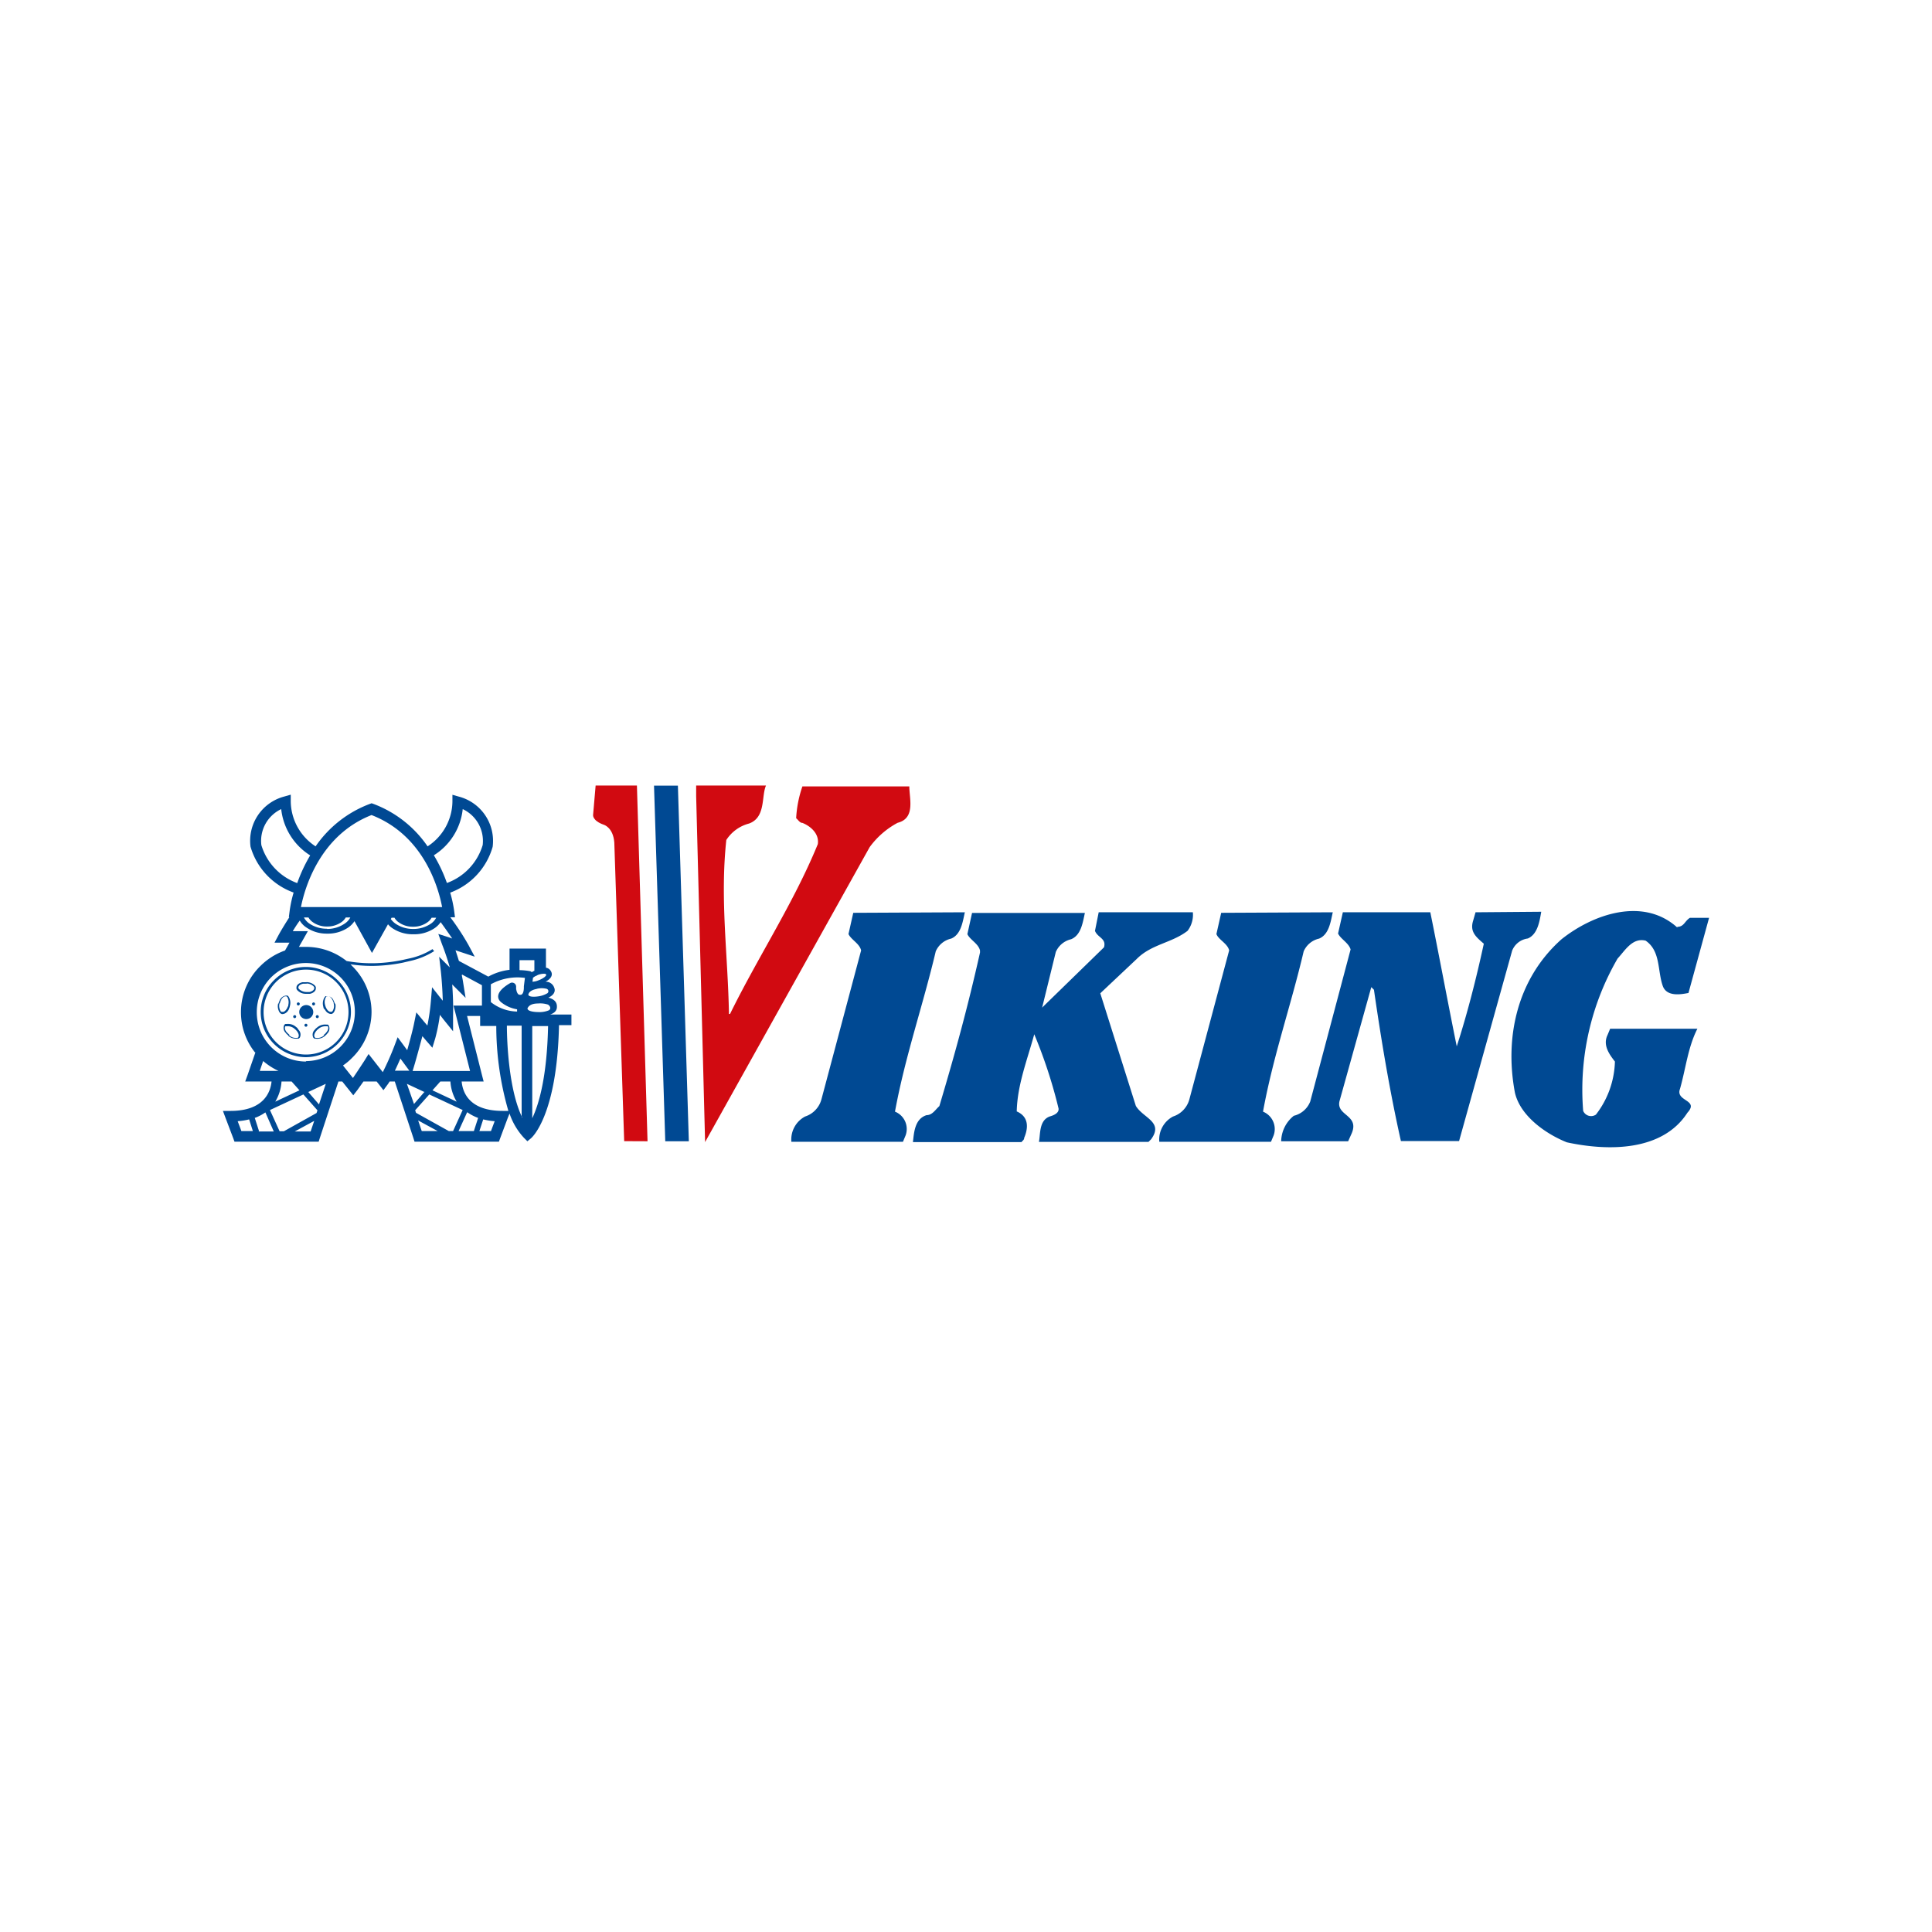
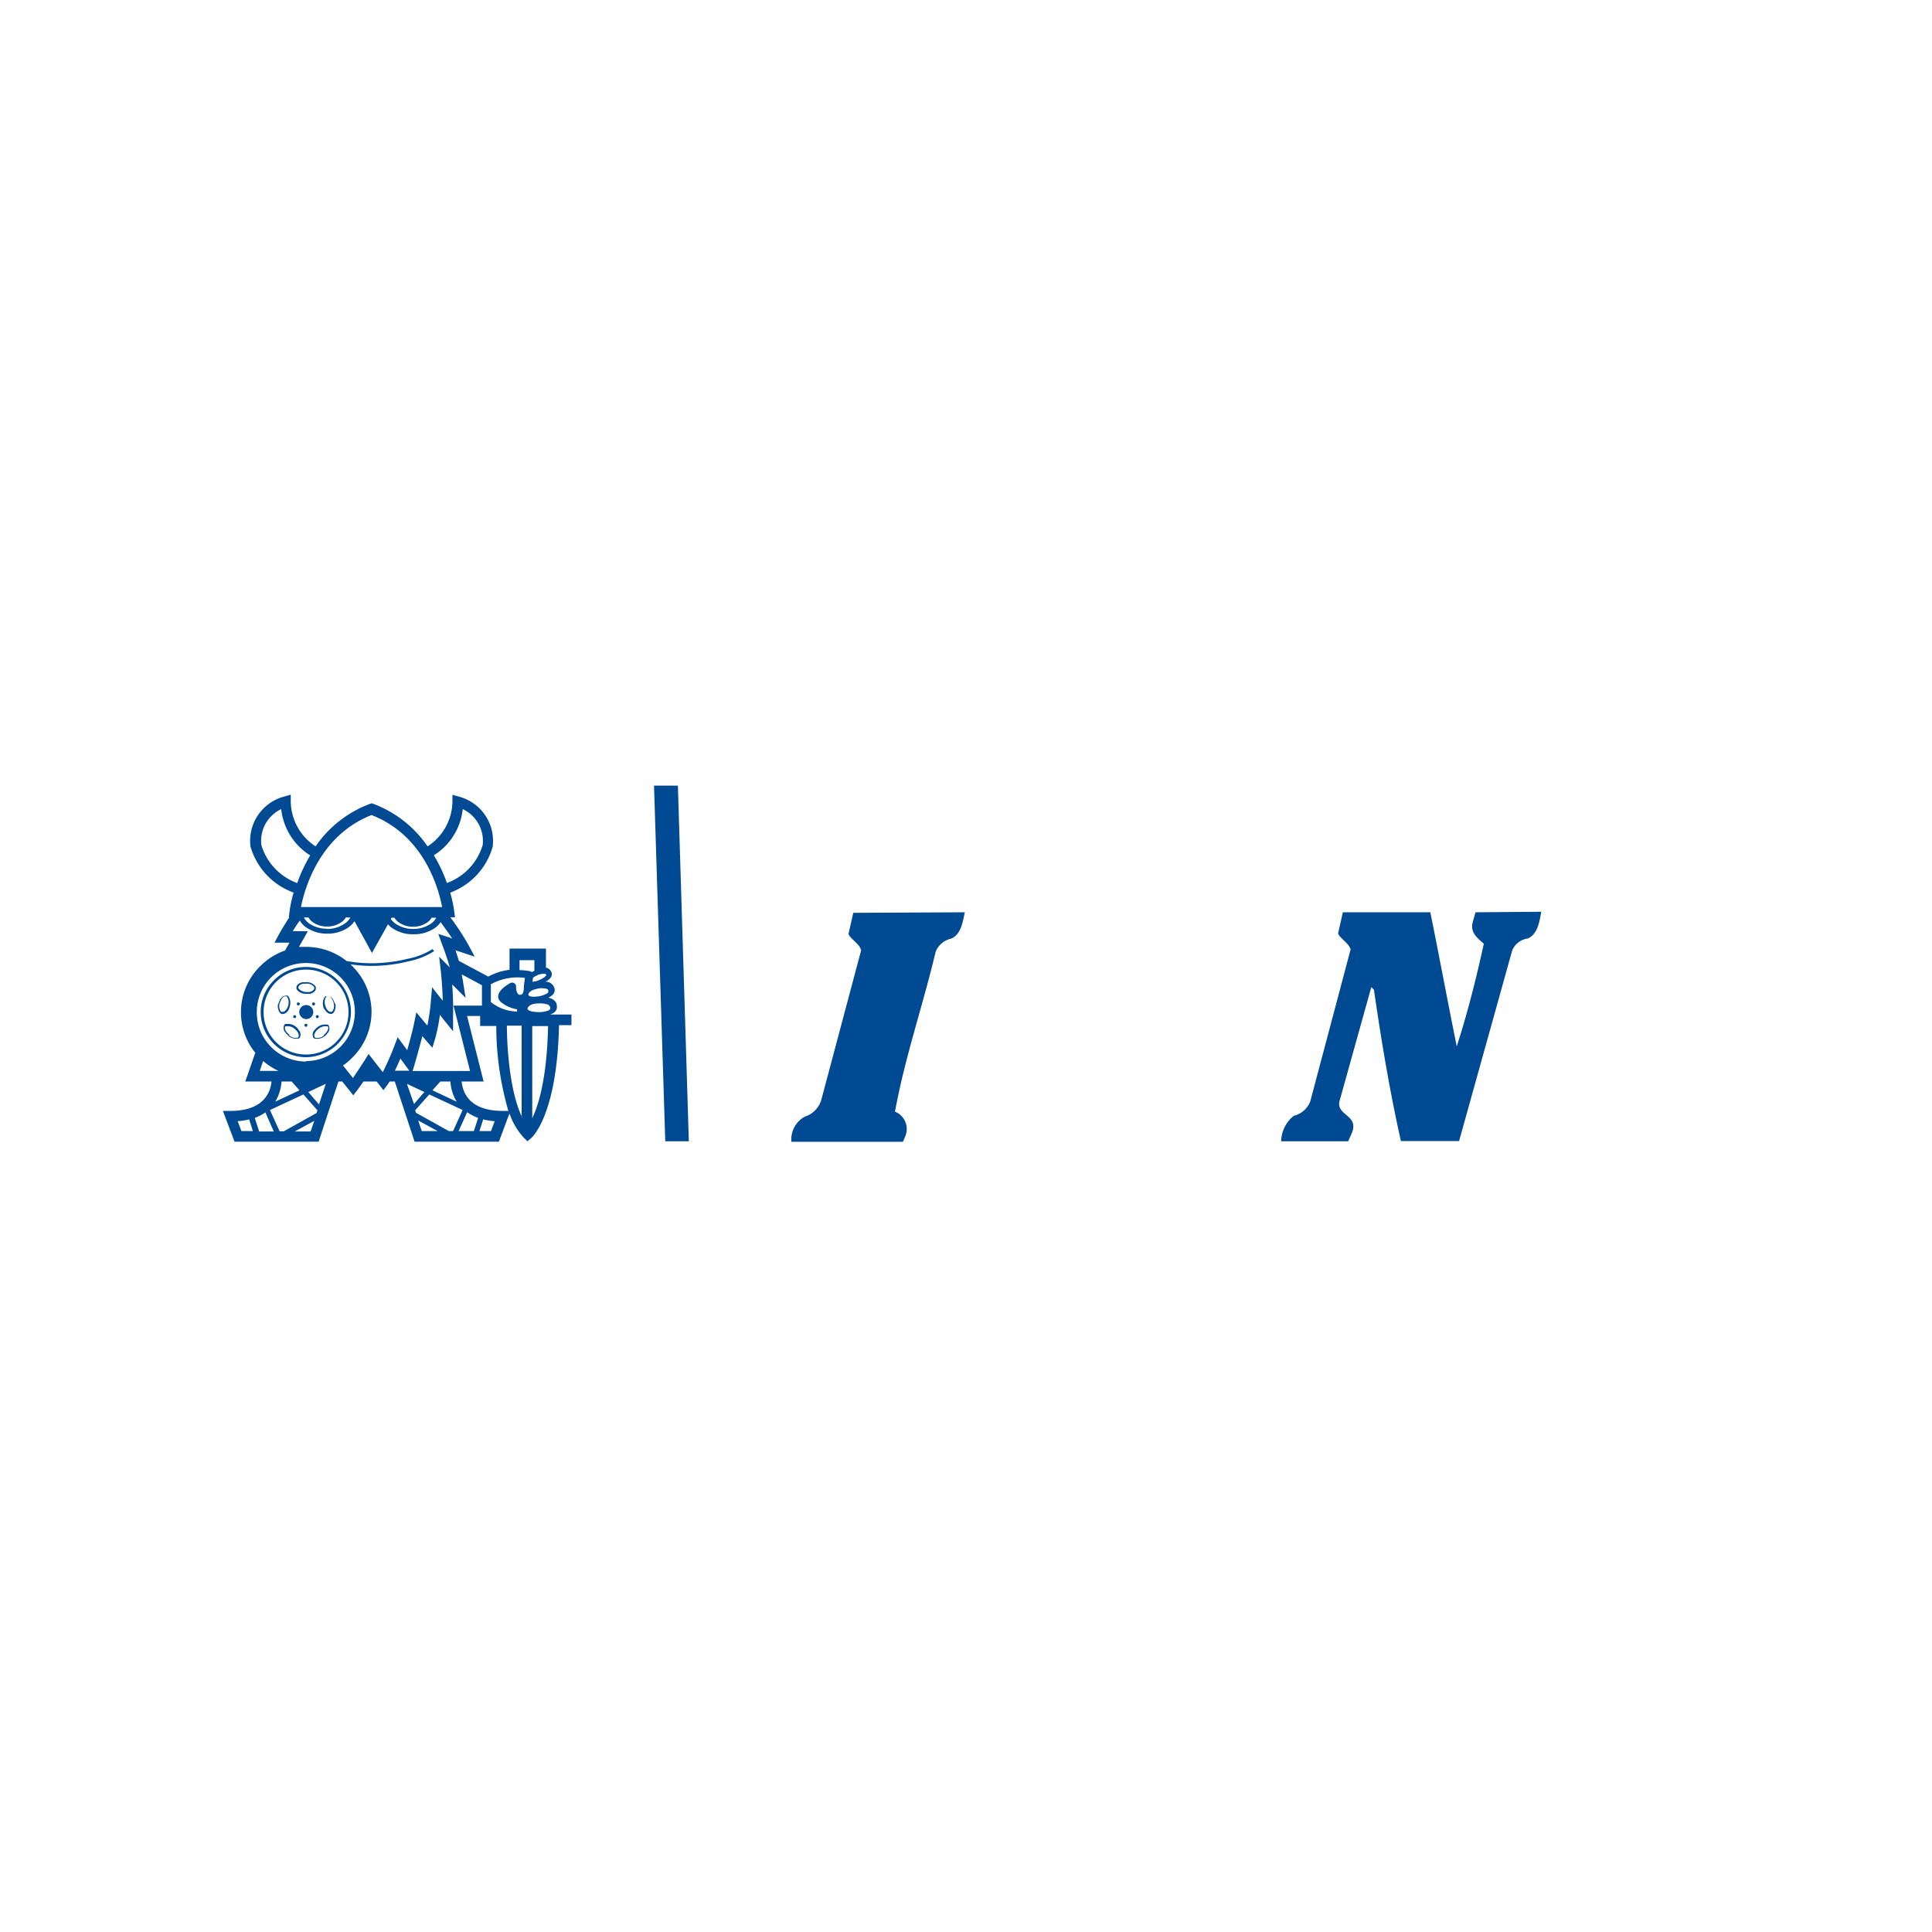
<svg xmlns="http://www.w3.org/2000/svg" viewBox="0 0 182 182">
  <defs>
    <style>.cls-1{fill:#004993;}.cls-1,.cls-2{fill-rule:evenodd;}.cls-2{fill:#d10a11;}</style>
  </defs>
  <title>zw_partners_logos_Viking</title>
  <path class="cls-1" d="M48.64,93.22c0,.1.1.49.31.49H49s.37.11.35-.8v0l.1-.79a5.22,5.22,0,0,0-3.21.6V94.4a4.09,4.09,0,0,0,2.47.89v-.21a3.22,3.22,0,0,1-1.48-.65c-.16-.12-.92-.8.83-1.82a.38.38,0,0,1,.56.34v.27ZM26.21,94.51a1.07,1.07,0,0,0,.13.86h0a.47.47,0,0,0,.1.1h0a.31.31,0,0,0,.13.06h0c.23,0,.46-.12.62-.41a.87.87,0,0,0,.07-.17h0a1.05,1.05,0,0,0,.05-.19h0a1.11,1.11,0,0,0-.12-.87l-.1-.1h0a.33.33,0,0,0-.12,0h0c-.22,0-.45.13-.61.41l-.07.18h0a.78.78,0,0,0-.05.18v0Zm.15,0a1,1,0,0,1,.05-.16h0a.77.77,0,0,1,.07-.16c.12-.22.29-.36.44-.33h0l.07,0h0s0,0,.07.06a1,1,0,0,1,.1.74h0c0,.06,0,.12-.05.17h0l-.07.16c-.13.23-.3.37-.46.33h0l-.08,0h0a.46.46,0,0,1-.07-.07h0a1,1,0,0,1-.1-.73v0Zm.81,3.08a1.11,1.11,0,0,0,.83.25h0l.14,0h0l.1-.09h0a.63.63,0,0,0-.11-.73L28,96.83h0l-.15-.12h0a1.13,1.13,0,0,0-.84-.25l-.13,0h0a.41.41,0,0,0-.1.09h0a.63.63,0,0,0,.12.73.81.81,0,0,0,.12.14h0a.81.81,0,0,0,.14.12l0,0Zm.08-.13a.69.69,0,0,1-.13-.11h0L27,97.23c-.16-.21-.21-.42-.12-.55h0l.06,0h0l.09,0a.94.94,0,0,1,.71.23h0l.14.12h0l.11.13c.15.21.2.42.11.55h0s0,0,0,0,0,0-.06.06h0a.16.16,0,0,1-.09,0h0a.92.92,0,0,1-.7-.23Zm1.63-4.94a1.11,1.11,0,0,1,.8.34h0a.42.42,0,0,1,.07.13h0a.32.32,0,0,1,0,.14h0c0,.23-.24.42-.55.49l-.18,0h-.22a1.09,1.09,0,0,1-.8-.35.54.54,0,0,1-.07-.13h0a.51.51,0,0,1,0-.13v0c0-.22.24-.41.56-.48l.18,0h0a1.2,1.2,0,0,1,.19,0Zm0,.15a1,1,0,0,0-.17,0h0a.9.9,0,0,0-.16,0c-.25.05-.43.18-.44.34v0a.17.17,0,0,0,0,.07h0l.05.08a1,1,0,0,0,.69.29H29l.16,0c.26-.06.43-.2.44-.35h0a.19.19,0,0,0,0-.08h0a.41.41,0,0,0-.05-.09h0a.94.94,0,0,0-.68-.28Zm2.7,1.83a1.11,1.11,0,0,1-.13.86h0a.47.47,0,0,1-.1.1h0a.31.31,0,0,1-.13.06h0c-.22,0-.46-.12-.61-.41A.89.89,0,0,1,30.5,95h0a1.05,1.05,0,0,1-.05-.19h0a1.1,1.1,0,0,1,.13-.87.47.47,0,0,1,.1-.1h0l.13,0h0a.63.63,0,0,1,.61.41,1.42,1.42,0,0,1,.08.18h0a.78.78,0,0,1,.05.18v0Zm-.15,0s0-.11-.05-.16h0a.77.77,0,0,0-.07-.16c-.12-.22-.29-.36-.45-.33h0l-.07,0h0s-.05,0-.07.06a.93.93,0,0,0-.1.74h0a.84.84,0,0,0,.05.17h0a.77.77,0,0,0,.07.16c.12.23.3.37.45.33h0l.07,0h0a.23.23,0,0,0,.07-.07h0a.89.89,0,0,0,.1-.73v0ZM30.6,97.6a1.13,1.13,0,0,1-.84.25h0l-.13,0h0l-.11-.09h0a.63.63,0,0,1,.11-.73l.12-.14h0l.15-.12h0a1.13,1.13,0,0,1,.84-.25l.13,0h0a.22.22,0,0,1,.1.09h0a.65.65,0,0,1-.12.73l-.12.14h0a1.49,1.49,0,0,1-.14.12l0,0Zm-.08-.13a.69.69,0,0,0,.13-.11h0l.11-.13c.16-.2.21-.42.12-.55h0l-.06,0h0l-.09,0a1,1,0,0,0-.72.23h0l-.14.12h0l-.11.13c-.15.21-.21.42-.11.55h0a.2.2,0,0,0,.07.06h0a.12.12,0,0,0,.09,0h0a.89.89,0,0,0,.7-.22Zm2.87-10.7,1.65,3,1.51-2.7a2,2,0,0,0,.4.36,3.42,3.42,0,0,0,2,.58h0a3.42,3.42,0,0,0,2-.58,2.13,2.13,0,0,0,.56-.56c.32.43.72,1,1.09,1.54l-.31-.11-1-.32.36,1s.4,1,.72,2.15l-1-1,.16,1.38s.14,1.24.18,2.76L41.49,94l-.79-1-.11,1.3a19.75,19.75,0,0,1-.33,2.31l-.35-.41-.69-.83L39,96.44s-.11.61-.64,2.49L38,98.44l-.54-.73-.32.85A26.5,26.5,0,0,1,36.06,101l-.9-1.15-.44-.56-.37.6s-.61.94-1.1,1.66l-.94-1.18a5.38,5.38,0,0,0,.86-.72A6.08,6.08,0,0,0,35,95.34h0A6.06,6.06,0,0,0,33.17,91a1.21,1.21,0,0,0-.16-.16,13.7,13.7,0,0,0,1.93.15h.24a15.14,15.14,0,0,0,2.75-.3l.64-.15a7.1,7.1,0,0,0,2.33-.94l-.16-.19a6.73,6.73,0,0,1-2.23.89l-.63.14a14.69,14.69,0,0,1-2.71.3h-.23a13.27,13.27,0,0,1-2.29-.21,6.13,6.13,0,0,0-3.8-1.33h0c-.23,0-.46,0-.69,0l.41-.72.43-.76-.88,0h-.54c.21-.35.45-.72.66-1a1.91,1.91,0,0,0,.62.65,3.36,3.36,0,0,0,1.95.58h0a3.39,3.39,0,0,0,2-.58,2.24,2.24,0,0,0,.62-.65Zm3.42-.18.08-.14h.27a1.28,1.28,0,0,0,.42.45,2.26,2.26,0,0,0,1.33.4h0a2.26,2.26,0,0,0,1.33-.4,1.28,1.28,0,0,0,.42-.45h.43a1.53,1.53,0,0,1-.51.57,2.9,2.9,0,0,1-1.67.49h0A2.9,2.9,0,0,1,37.24,87a2,2,0,0,1-.43-.43Zm-8,13.37h0a4.63,4.63,0,0,0,4.62-4.62h0a4.61,4.61,0,0,0-4.62-4.62h0a4.64,4.64,0,0,0-3.27,1.35h0a4.64,4.64,0,0,0-1.35,3.27h0A4.64,4.64,0,0,0,28.85,100Zm0-.62h0A4,4,0,0,1,26,98.17h0a4,4,0,0,1-1.17-2.83h0A4,4,0,0,1,26,92.51h0a4,4,0,0,1,2.83-1.17h0a4,4,0,0,1,2.83,1.17h0a4,4,0,0,1,1.17,2.83h0a4,4,0,0,1-4,4Zm0,.25a4.27,4.27,0,0,0,4.25-4.25h0a4.2,4.2,0,0,0-1.25-3h0a4.23,4.23,0,0,0-3-1.25h0a4.23,4.23,0,0,0-3,1.25h0a4.2,4.2,0,0,0-1.25,3h0a4.23,4.23,0,0,0,1.25,3h0a4.28,4.28,0,0,0,3,1.25Zm2.59,1.29h0Zm-5.17,0a6.23,6.23,0,0,1-1.44-.93l-.32.93Zm-2.21-1.74a6.06,6.06,0,0,1-1.32-3.8h0A6.06,6.06,0,0,1,24.53,91h0a6.18,6.18,0,0,1,2.32-1.46l.42-.74h-.56l-.85,0,.4-.75c.23-.42.64-1.09,1-1.65h-.05l.07-.55a11.67,11.67,0,0,1,.38-1.77,6.52,6.52,0,0,1-4.06-4.32v0a4.31,4.31,0,0,1,3.16-4.72l.63-.18v.66a5.12,5.12,0,0,0,2.34,4.21,10.79,10.79,0,0,1,5.11-4l.17-.06.17.06a10.76,10.76,0,0,1,5.1,4,5.11,5.11,0,0,0,2.34-4.2v-.66l.63.18a4.31,4.31,0,0,1,3.16,4.72v0a6.49,6.49,0,0,1-4,4.32,11.67,11.67,0,0,1,.38,1.77l.07.55h-.44a23.91,23.91,0,0,1,1.71,2.61l.59,1.1-1.18-.39-.63-.21c.1.3.21.64.32,1L46,92a5.48,5.48,0,0,1,2-.64v-2h3.43v1.8a.62.62,0,0,1,.46.32c.08.12.31.57-.5,1a.83.83,0,0,1,.82.57c.06.13.18.59-.55.93.39.1.77.31.8.76,0,.13.08.59-.63.83h2v1H52.66c-.18,8.63-2.62,10.64-2.63,10.65l-.35.29-.32-.32A6.34,6.34,0,0,1,48,104.9l-.17.42-.71,1.9-.12.33H39.05l-.11-.35-1.75-5.32H36.7a2.43,2.43,0,0,1-.19.29l-.39.53-.4-.52-.24-.3H34.24l-.57.8-.39.5-.39-.49-.65-.81h-.36l-1.75,5.32-.11.35H22.09l-.12-.33-.72-1.9-.25-.67h.72c3.17,0,3.77-1.82,3.86-2.77H23.1l.24-.66.72-2.08Zm19.48-7.28c.05.25.1.49.13.7L43.86,94l-1-1-.26-.26c.06.83.11,1.94.08,3l0,1.41L41.75,96l-.31-.4A16.46,16.46,0,0,1,41,97.82l-.27.88L40.12,98l-.33-.39c-.15.56-.37,1.39-.71,2.58l-.21.7h5.41l-1.4-5.55-.16-.61H45.4V92.81l-1.86-1Zm-4.94,9-.4-.54-.44-.6c-.15.34-.33.75-.52,1.14ZM30.81,87.51h0A2.9,2.9,0,0,0,32.48,87a1.56,1.56,0,0,0,.52-.57h-.43a1.38,1.38,0,0,1-.42.45,2.31,2.31,0,0,1-1.34.4h0a2.26,2.26,0,0,1-1.33-.4,1.38,1.38,0,0,1-.42-.45h-.43a1.62,1.62,0,0,0,.51.57,2.94,2.94,0,0,0,1.67.49ZM28,83.19a14.63,14.63,0,0,1,1.22-2.61,5.9,5.9,0,0,1-2.73-4.36,3.31,3.31,0,0,0-1.87,3.39A5.5,5.5,0,0,0,28,83.19Zm12.87-2.62a14.06,14.06,0,0,1,1.23,2.61,5.47,5.47,0,0,0,3.37-3.57,3.31,3.31,0,0,0-1.88-3.39,5.85,5.85,0,0,1-2.72,4.35ZM35,76.78c-4.94,1.94-6.32,7-6.65,8.67h13.3C41.33,83.77,40,78.72,35,76.78Zm-7.48,25.1h-1a4.2,4.2,0,0,1-.59,1.9l2.28-1.07-.74-.83Zm17.7-6.17H44l1.4,5.55.16.62H43.49c.09,1,.69,2.77,3.86,2.77h.54a28.79,28.79,0,0,1-1.14-8H45.23v-.91Zm-2.74,6.17h-1l-.74.83,2.28,1.07a4.2,4.2,0,0,1-.59-1.9Zm1.11,2.69-3.15-1.47-1.33,1.49.08.24,3.09,1.72h.4l.91-2ZM40,102.88l-1.67-.78L39,104l1-1.16ZM44,104.79l-.8,1.76h1.44l.4-1.24a4.21,4.21,0,0,1-1-.52Zm-2.77,1.76-1.84-1,.34,1Zm4.29-1.1-.36,1.1h1.09l.35-.93a6.44,6.44,0,0,1-1.08-.17Zm-23.13.17.35.93h1.08l-.35-1.1a6.44,6.44,0,0,1-1.08.17Zm6.66-2.74,1,1.16.64-1.94-1.67.78Zm.85,1.71-1.32-1.49-3.15,1.47.91,2h.4l3.08-1.72.08-.24Zm-5.55,2h1.44L25,104.79a4.13,4.13,0,0,1-1,.52l.4,1.24Zm3.41,0h1.5l.34-1-1.84,1Zm21.38-1.31V96.62H47.75c0,1.48.17,6,1.43,8.62Zm1-8.62v8.68c.62-1.3,1.39-3.88,1.49-8.68Zm1.55-2a2.33,2.33,0,0,0-1-.13c-.81,0-.95.37-1,.46,0,.34.92.35,1,.35h0a2.31,2.31,0,0,0,1-.16c.24-.12.16-.41-.05-.52Zm-1.13-1.5c-.7.13-.78.46-.79.55.09.28.87.16.94.15h0a2.33,2.33,0,0,0,.85-.29.24.24,0,0,0-.06-.42,1.93,1.93,0,0,0-.93,0Zm-.46-1.58a1.36,1.36,0,0,1,.24-.13v-1H48.94v.94a5.73,5.73,0,0,1,1,.1.39.39,0,0,1,.16.1Zm.44.33a1.18,1.18,0,0,0-.33.2l-.05.37a1.54,1.54,0,0,0,.59-.14h0a2.15,2.15,0,0,0,.58-.32c.11-.13.17-.15.09-.25s-.71,0-.86.14Zm-20.65,4a.14.14,0,1,0-.14-.14.14.14,0,0,0,.14.14Zm-2.13,0a.14.14,0,1,0-.14-.14.14.14,0,0,0,.14.14Zm1.06.81a.14.14,0,0,0,.14-.14.14.14,0,1,0-.28,0,.14.14,0,0,0,.14.14Zm-.72-2a.15.15,0,0,0,.14-.15.14.14,0,0,0-.28,0,.15.15,0,0,0,.14.15Zm1.44,0a.15.15,0,0,0,.14-.15.14.14,0,0,0-.14-.14.15.15,0,0,0-.14.14.15.15,0,0,0,.14.15ZM28.85,96a.66.66,0,1,0-.66-.66.67.67,0,0,0,.66.66Z" />
-   <path class="cls-2" d="M66.42,107.51,65.58,75V74h6.58c-.45,1,0,3-1.6,3.58a3.64,3.64,0,0,0-2.14,1.55c-.6,5.63.15,10.76.25,16.39h.1c2.64-5.38,6-10.46,8.27-16,.15-1-.7-1.7-1.45-2-.25,0-.4-.29-.59-.44a10.87,10.87,0,0,1,.59-3H85.66c0,1.14.6,3-1.1,3.43a7.81,7.81,0,0,0-2.64,2.3l-15.5,27.78Z" />
-   <path class="cls-1" d="M158,87.31c.65,0,.7-.55,1.2-.85H161l-1.94,7.08c-.75.15-2,.35-2.4-.6-.54-1.44-.19-3.34-1.64-4.33-1.25-.3-1.94.94-2.64,1.69a24.65,24.65,0,0,0-3.24,14.35.81.81,0,0,0,1.2.35,8.52,8.52,0,0,0,1.79-5c-.55-.7-1.15-1.55-.7-2.49l.25-.6,8.22,0c-.89,1.74-1.09,3.73-1.64,5.67-.45,1.19,1.84,1,.7,2.24-2.34,3.64-7.43,3.64-11.36,2.79-2-.8-4.39-2.49-4.89-4.68-1-5.28.25-10.77,4.39-14.45,3-2.39,7.72-4,10.91-1.1Z" />
  <path class="cls-1" d="M90.89,85.94c-.2.89-.35,2.09-1.29,2.48a2.08,2.08,0,0,0-1.45,1.2c-1.2,5.08-2.89,9.92-3.84,15.1a1.76,1.76,0,0,1,1,2.24l-.25.6H74.55a2.45,2.45,0,0,1,1.29-2.38,2.34,2.34,0,0,0,1.55-1.65l3.73-14c-.15-.65-.94-1-1.19-1.54l.45-2Z" />
-   <path class="cls-1" d="M125.55,85.94c-.2.89-.35,2.09-1.29,2.48a2.08,2.08,0,0,0-1.45,1.2c-1.19,5.08-2.89,9.92-3.83,15.1a1.77,1.77,0,0,1,1,2.24l-.25.6H109.21a2.45,2.45,0,0,1,1.29-2.38,2.34,2.34,0,0,0,1.55-1.65l3.74-14c-.15-.65-1-1-1.2-1.54l.45-2Z" />
-   <path class="cls-1" d="M98.22,94.87,104,89.24c.24-.85-.6-.9-.85-1.55l.35-1.75h8.87a2.49,2.49,0,0,1-.5,1.75c-1.5,1.15-3.39,1.25-4.78,2.64l-3.44,3.24L107,104.18c.69,1.15,2.64,1.5,1.44,3.14l-.25.25H97.87c.15-.74,0-2,1-2.39.35-.1.9-.3.85-.75a46.11,46.11,0,0,0-2.29-7c-.65,2.39-1.6,4.78-1.65,7.27,1.15.5,1.1,1.55.7,2.49,0,.2-.15.25-.25.4H86c.1-.84.15-2.19,1.29-2.54.55,0,.85-.55,1.2-.85,1.49-5,2.68-9.34,3.83-14.47l0-.19c-.15-.65-.94-1-1.19-1.54l.44-2h10.63c-.2.89-.35,2.09-1.3,2.48a2.08,2.08,0,0,0-1.44,1.2l-1.29,5.25Z" />
  <path class="cls-1" d="M139,85.94l-.22.77c-.34,1.06.25,1.54,1,2.19-.7,3.23-1.55,6.58-2.55,9.67-.85-4.18-1.64-8.45-2.49-12.63H126.5l-.45,2c.25.53,1,.88,1.18,1.5l-3.8,14.32a2.21,2.21,0,0,1-1.55,1.35,3.15,3.15,0,0,0-1.19,2.4H127l.34-.76c.72-1.73-1.46-1.64-1.16-3l3-10.76.25.25c.7,4.83,1.49,9.57,2.54,14.25h5.48l5-17.94a1.84,1.84,0,0,1,1.47-1.14c.95-.4,1.12-1.68,1.27-2.52Z" />
-   <path class="cls-2" d="M61,107.51,60,74H56.11l-.24,2.78s-.07.53,1,.91c0,0,.89.24,1,1.68l.93,28.13Z" />
  <polygon class="cls-1" points="63.86 74.01 64.89 107.51 62.67 107.51 61.61 74.01 63.86 74.01" />
</svg>